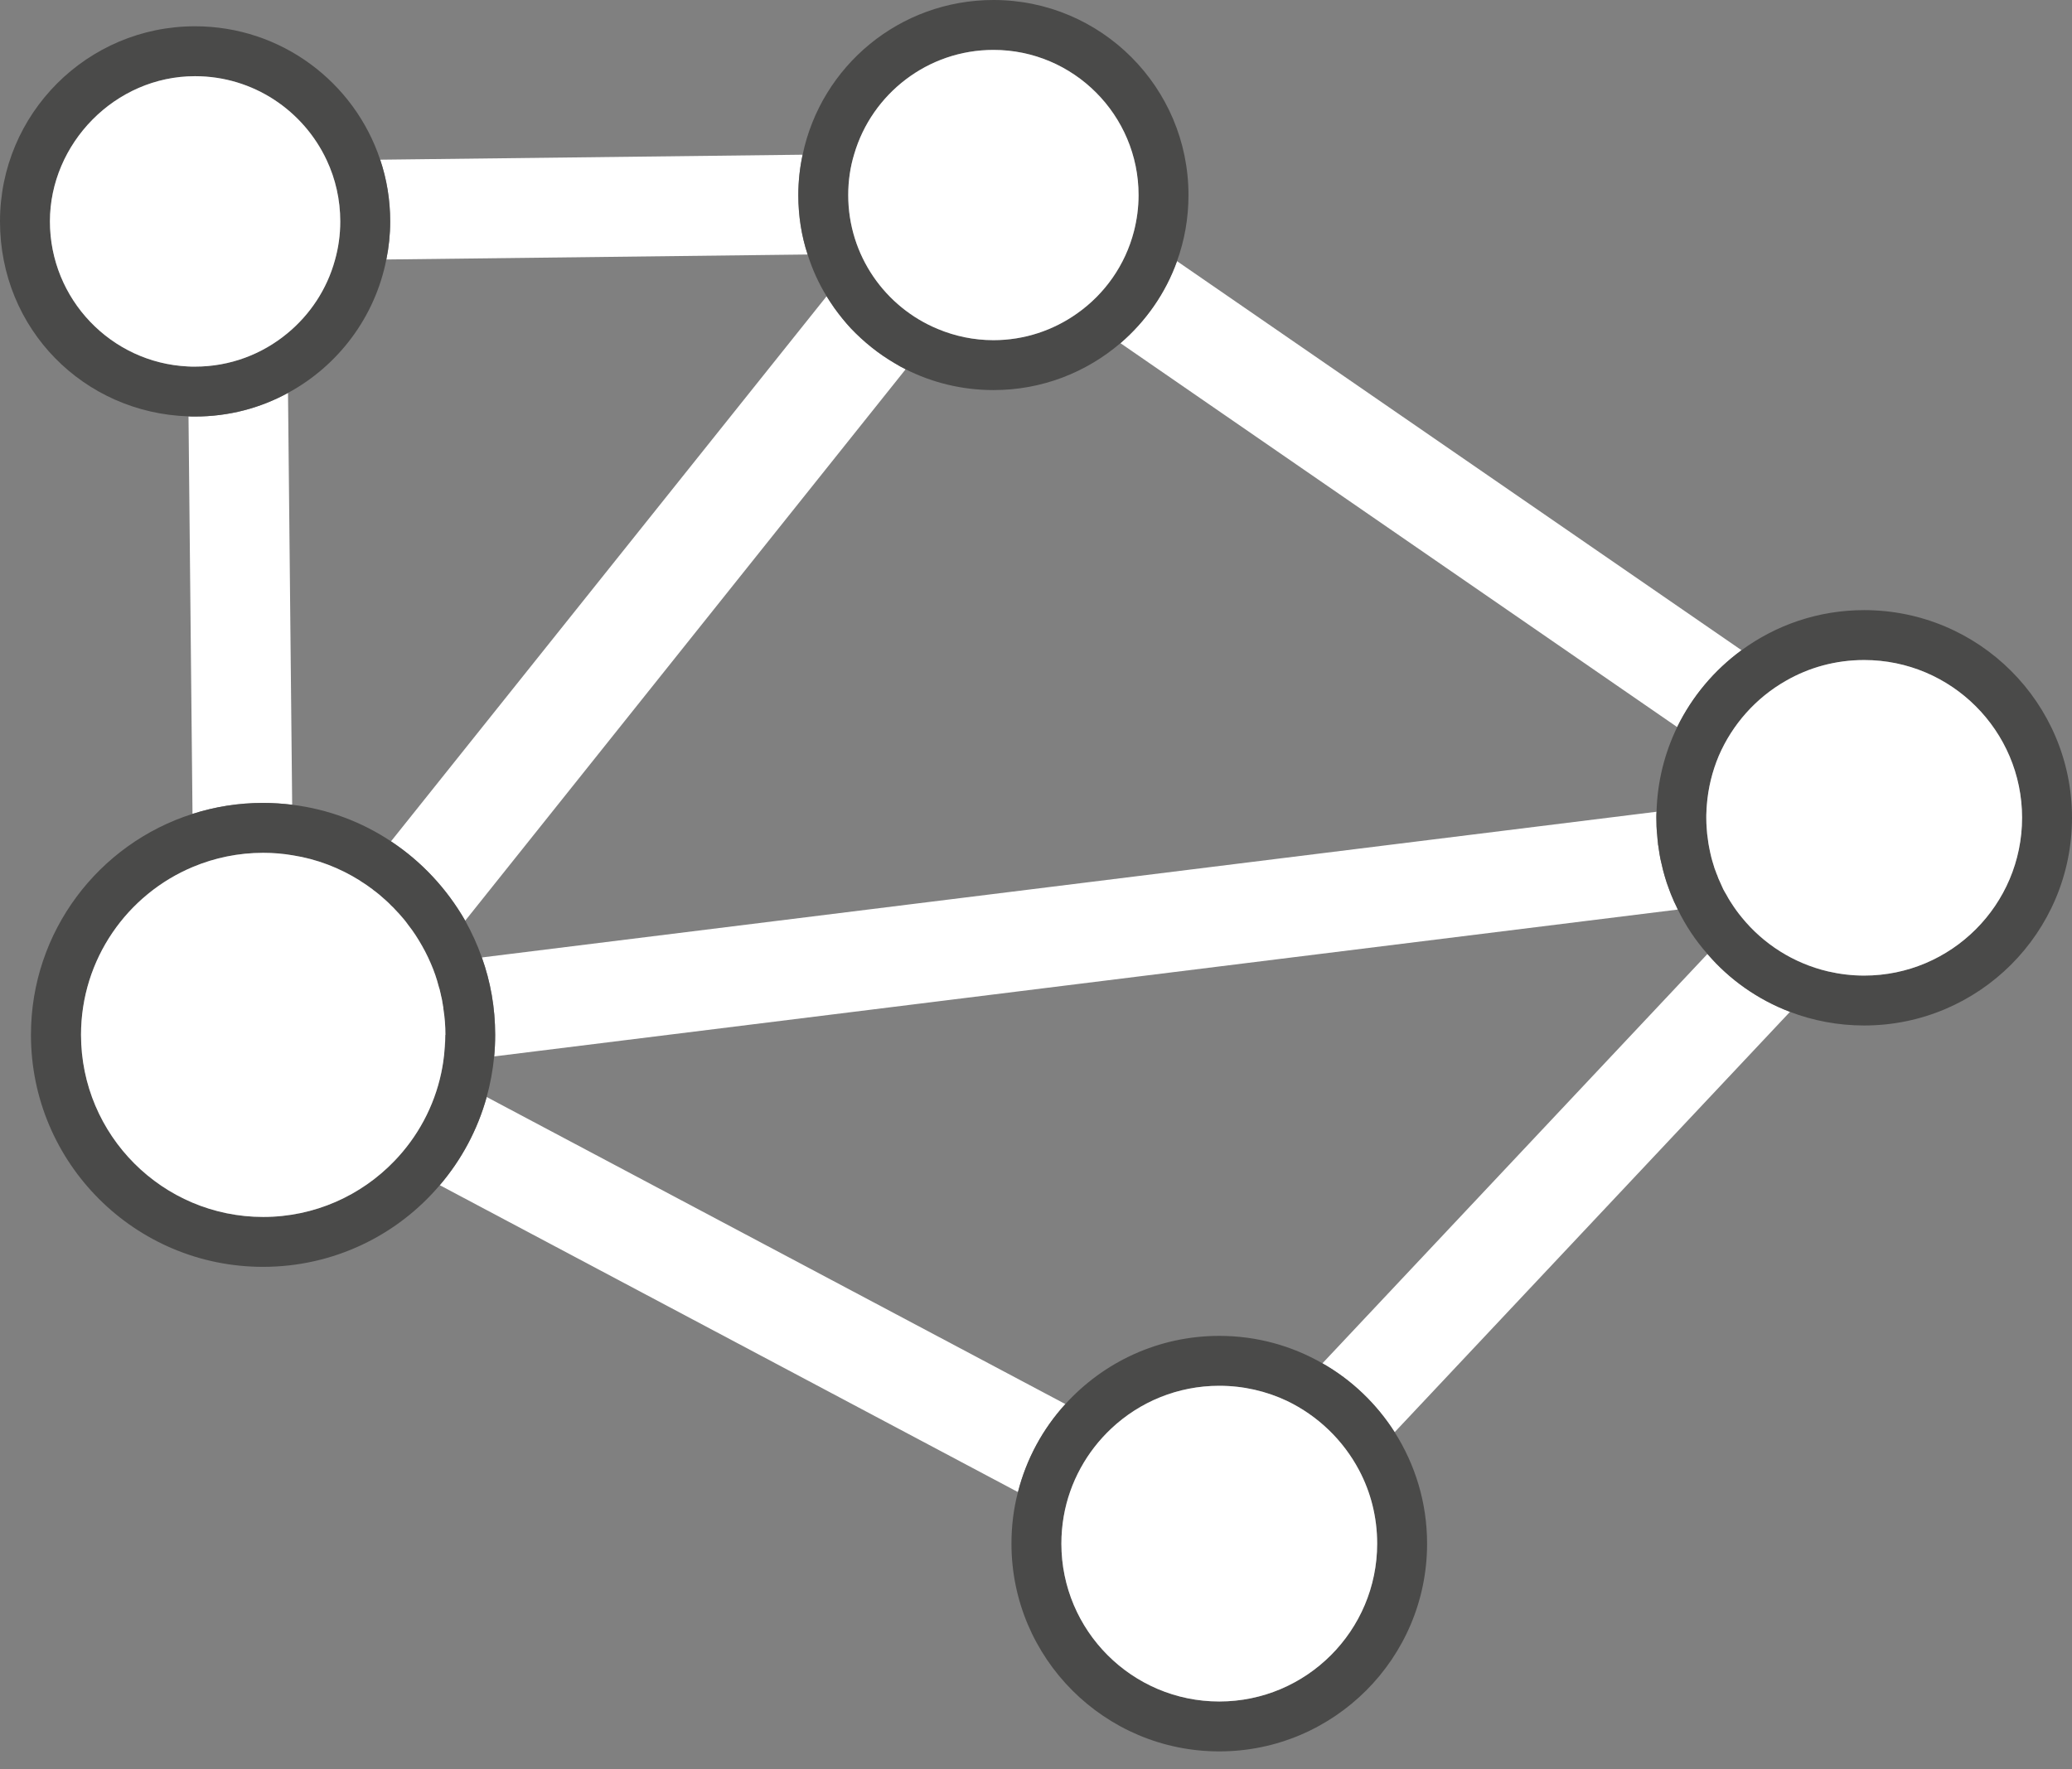
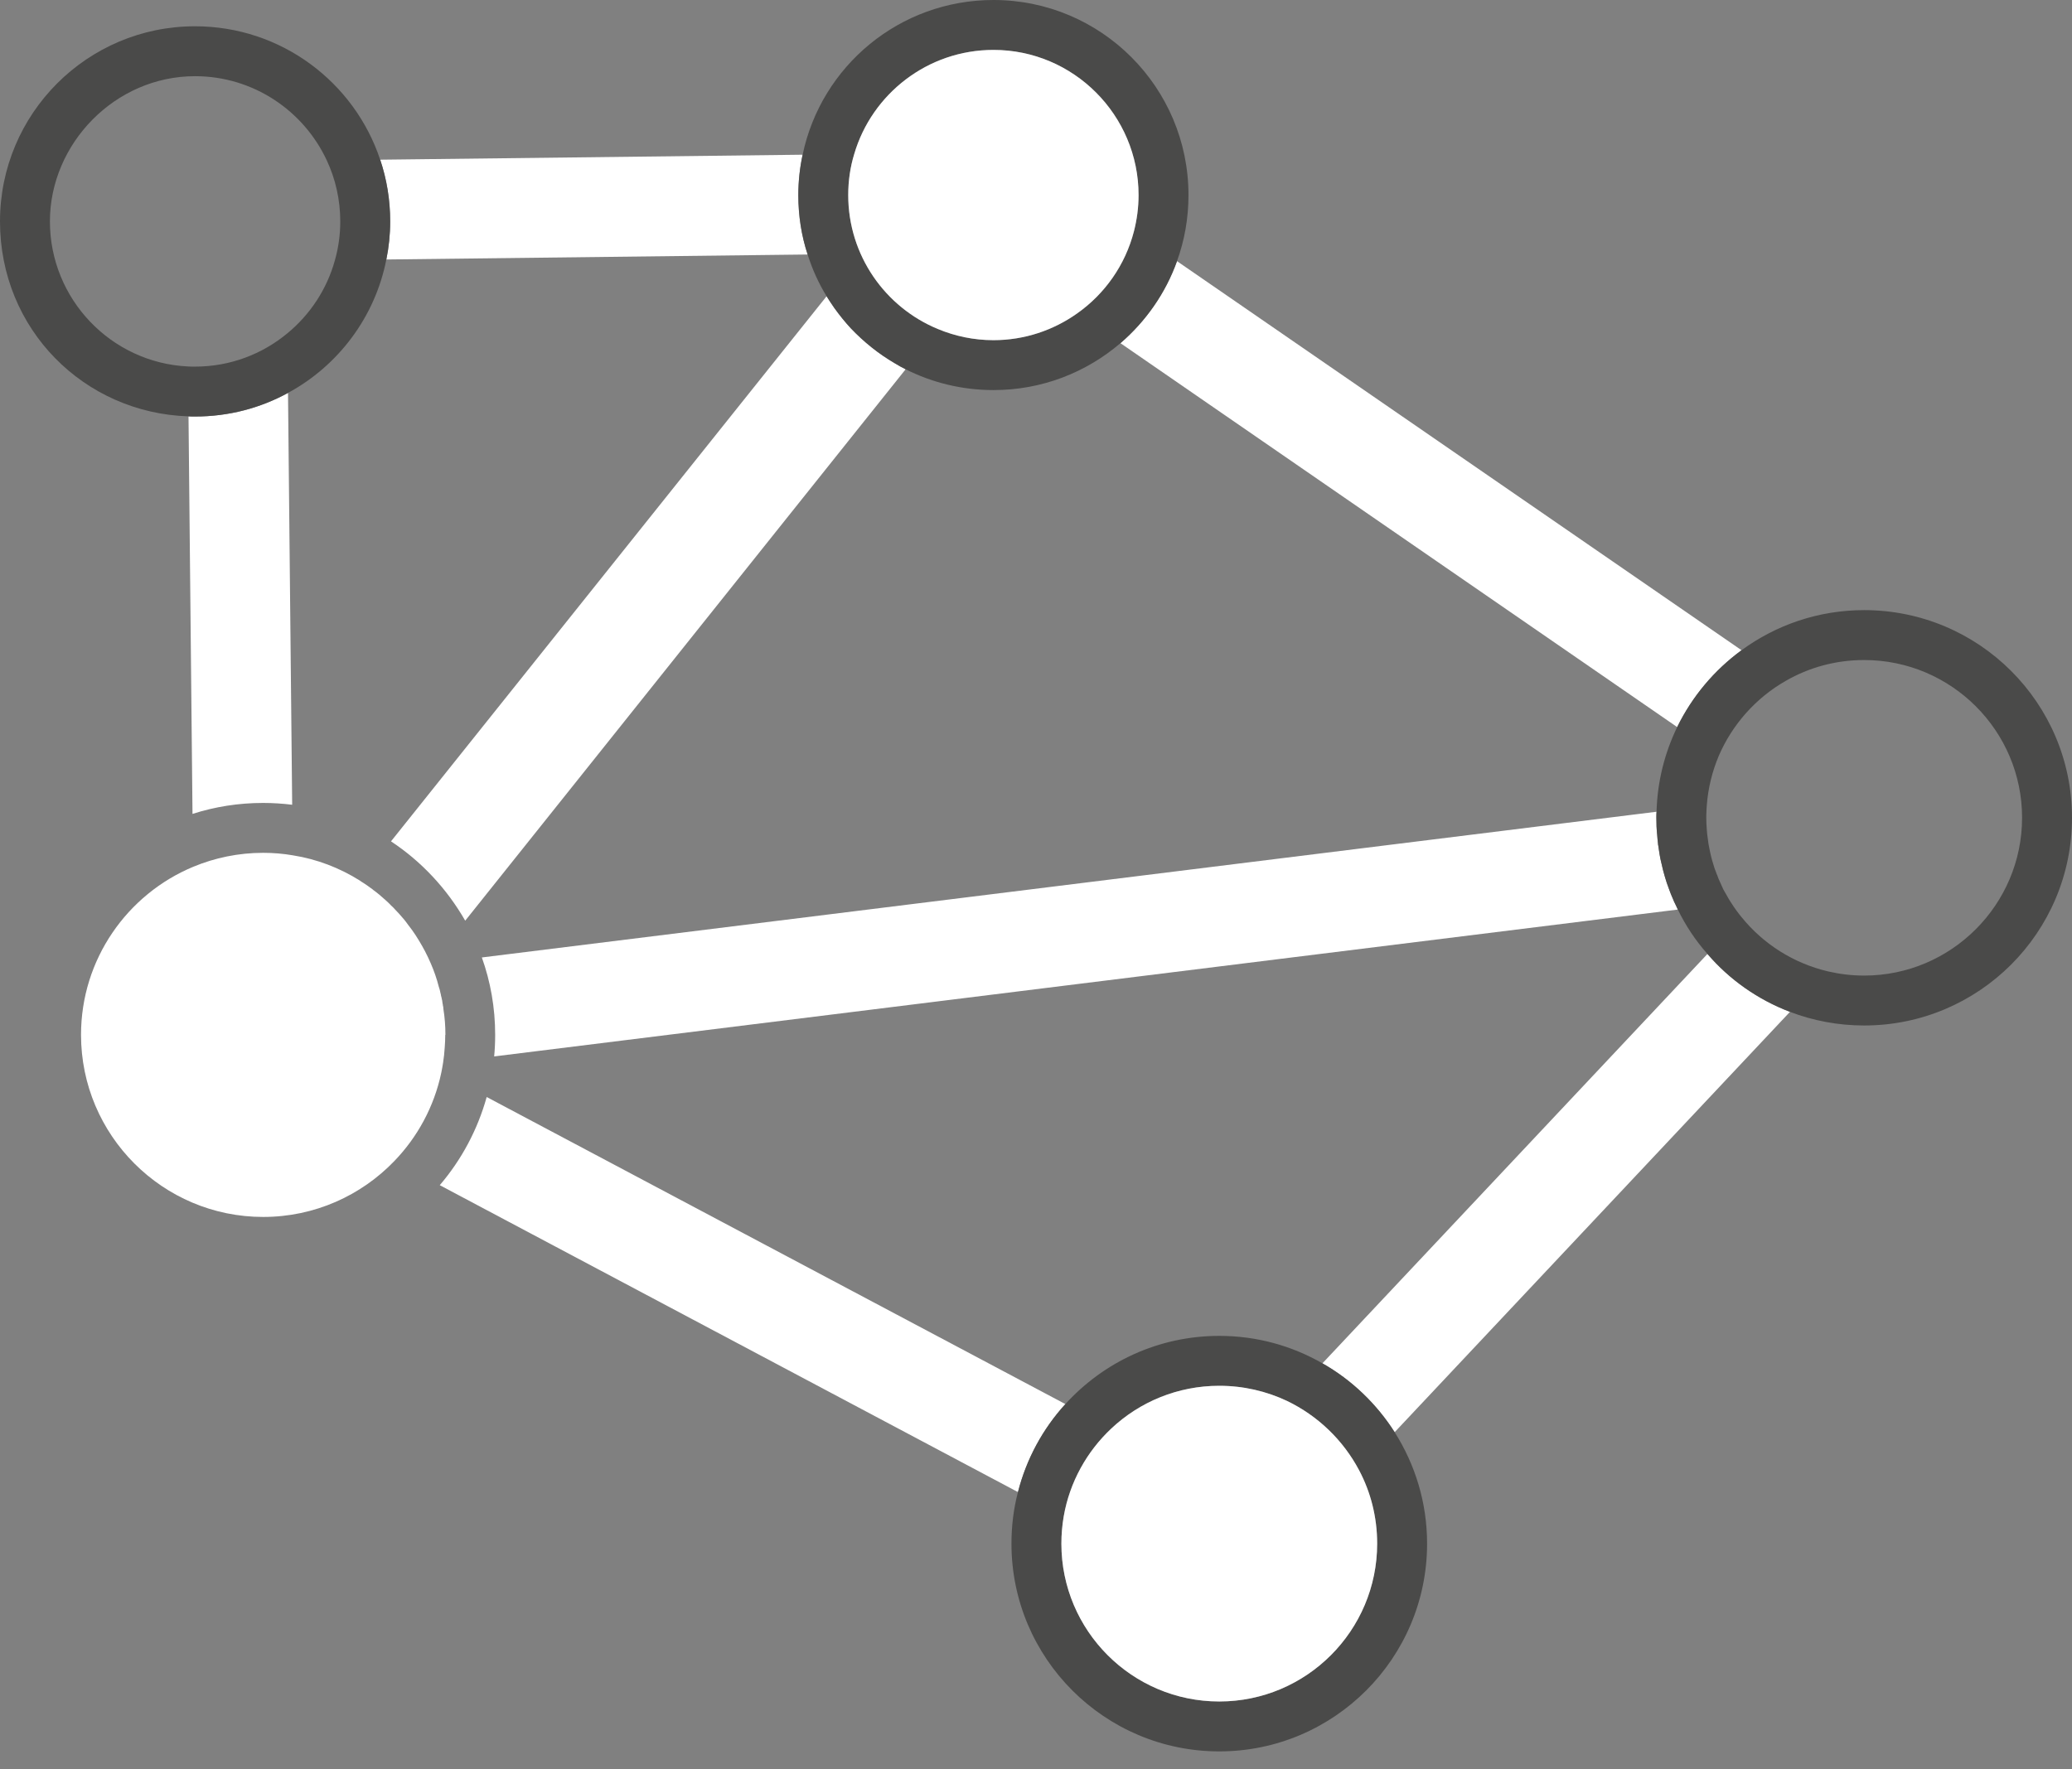
<svg xmlns="http://www.w3.org/2000/svg" width="96" height="82" viewBox="0 0 96 82" fill="none">
  <rect x="0" y="0" width="96" height="82" fill="#808080" stroke="none" />
-   <path d="M77.738 42.153C77.699 42.068 77.66 41.991 77.622 41.906C77.583 41.829 77.545 41.752 77.514 41.667C77.445 41.513 77.383 41.359 77.329 41.205C77.252 41.012 77.19 40.812 77.129 40.603C77.075 40.411 77.021 40.218 76.982 40.025C76.944 39.879 76.913 39.725 76.89 39.578C76.867 39.447 76.851 39.308 76.828 39.17C76.82 39.147 76.82 39.131 76.82 39.108C76.805 38.977 76.789 38.838 76.782 38.699C76.751 38.437 76.743 38.167 76.743 37.898C76.743 37.805 76.743 37.713 76.751 37.62L22.325 44.373C22.726 45.491 22.942 46.701 22.942 47.958C22.942 48.297 22.927 48.629 22.896 48.96L77.738 42.153ZM20.483 46.377C20.483 46.377 20.475 46.339 20.468 46.324C20.475 46.339 20.475 46.362 20.475 46.377C20.483 46.424 20.491 46.462 20.498 46.509C20.498 46.462 20.491 46.424 20.483 46.377ZM41.459 16.837C40.704 16.397 40.017 15.842 39.416 15.21C39.139 14.917 38.884 14.601 38.653 14.27C38.653 14.262 38.638 14.254 38.638 14.246C38.514 14.077 38.399 13.907 38.298 13.73L18.116 38.992C19.527 39.925 20.706 41.189 21.554 42.669L41.96 17.114C41.791 17.029 41.621 16.937 41.459 16.837ZM41.459 16.837C40.704 16.397 40.017 15.842 39.416 15.21C39.139 14.917 38.884 14.601 38.653 14.27C38.653 14.262 38.638 14.254 38.638 14.246C38.514 14.077 38.399 13.907 38.298 13.73L18.116 38.992C19.527 39.925 20.706 41.189 21.554 42.669L41.96 17.114C41.791 17.029 41.621 16.937 41.459 16.837ZM77.738 42.153C77.699 42.068 77.66 41.991 77.622 41.906C77.583 41.829 77.545 41.752 77.514 41.667C77.445 41.513 77.383 41.359 77.329 41.205C77.252 41.012 77.19 40.812 77.129 40.603C77.075 40.411 77.021 40.218 76.982 40.025C76.944 39.879 76.913 39.725 76.89 39.578C76.867 39.447 76.851 39.308 76.828 39.17C76.82 39.147 76.82 39.131 76.82 39.108C76.805 38.977 76.789 38.838 76.782 38.699C76.751 38.437 76.743 38.167 76.743 37.898C76.743 37.805 76.743 37.713 76.751 37.62L22.325 44.373C22.726 45.491 22.942 46.701 22.942 47.958C22.942 48.297 22.927 48.629 22.896 48.96L77.738 42.153ZM41.459 16.837C40.704 16.397 40.017 15.842 39.416 15.21C39.139 14.917 38.884 14.601 38.653 14.27C38.653 14.262 38.638 14.254 38.638 14.246C38.514 14.077 38.399 13.907 38.298 13.73L18.116 38.992C19.527 39.925 20.706 41.189 21.554 42.669L41.96 17.114C41.791 17.029 41.621 16.937 41.459 16.837ZM77.738 42.153C77.699 42.068 77.66 41.991 77.622 41.906C77.583 41.829 77.545 41.752 77.514 41.667C77.445 41.513 77.383 41.359 77.329 41.205C77.252 41.012 77.19 40.812 77.129 40.603C77.075 40.411 77.021 40.218 76.982 40.025C76.944 39.879 76.913 39.725 76.89 39.578C76.867 39.447 76.851 39.308 76.828 39.17C76.82 39.147 76.82 39.131 76.82 39.108C76.805 38.977 76.789 38.838 76.782 38.699C76.751 38.437 76.743 38.167 76.743 37.898C76.743 37.805 76.743 37.713 76.751 37.62L22.325 44.373C22.726 45.491 22.942 46.701 22.942 47.958C22.942 48.297 22.927 48.629 22.896 48.96L77.738 42.153ZM41.459 16.837C40.704 16.397 40.017 15.842 39.416 15.21C39.139 14.917 38.884 14.601 38.653 14.27C38.653 14.262 38.638 14.254 38.638 14.246C38.514 14.077 38.399 13.907 38.298 13.73L18.116 38.992C19.527 39.925 20.706 41.189 21.554 42.669L41.96 17.114C41.791 17.029 41.621 16.937 41.459 16.837ZM77.738 42.153C77.699 42.068 77.66 41.991 77.622 41.906C77.583 41.829 77.545 41.752 77.514 41.667C77.445 41.513 77.383 41.359 77.329 41.205C77.252 41.012 77.19 40.812 77.129 40.603C77.075 40.411 77.021 40.218 76.982 40.025C76.944 39.879 76.913 39.725 76.89 39.578C76.867 39.447 76.851 39.308 76.828 39.17C76.82 39.147 76.82 39.131 76.82 39.108C76.805 38.977 76.789 38.838 76.782 38.699C76.751 38.437 76.743 38.167 76.743 37.898C76.743 37.805 76.743 37.713 76.751 37.62L22.325 44.373C22.726 45.491 22.942 46.701 22.942 47.958C22.942 48.297 22.927 48.629 22.896 48.96L77.738 42.153ZM54.533 12.103C54.002 13.591 53.084 14.894 51.913 15.904L77.707 33.696C78.401 32.278 79.426 31.06 80.69 30.135L54.533 12.103ZM77.738 42.153C77.699 42.068 77.66 41.991 77.622 41.906C77.583 41.829 77.545 41.752 77.514 41.667C77.445 41.513 77.383 41.359 77.329 41.205C77.252 41.012 77.19 40.812 77.129 40.603C77.075 40.411 77.021 40.218 76.982 40.025C76.944 39.879 76.913 39.725 76.89 39.578C76.867 39.447 76.851 39.308 76.828 39.17C76.82 39.147 76.82 39.131 76.82 39.108C76.805 38.977 76.789 38.838 76.782 38.699C76.751 38.437 76.743 38.167 76.743 37.898C76.743 37.805 76.743 37.713 76.751 37.62L22.325 44.373C22.726 45.491 22.942 46.701 22.942 47.958C22.942 48.297 22.927 48.629 22.896 48.96L77.738 42.153ZM41.459 16.837C40.704 16.397 40.017 15.842 39.416 15.21C39.139 14.917 38.884 14.601 38.653 14.27C38.653 14.262 38.638 14.254 38.638 14.246C38.514 14.077 38.399 13.907 38.298 13.73L18.116 38.992C19.527 39.925 20.706 41.189 21.554 42.669L41.96 17.114C41.791 17.029 41.621 16.937 41.459 16.837ZM77.738 42.153C77.699 42.068 77.66 41.991 77.622 41.906C77.583 41.829 77.545 41.752 77.514 41.667C77.445 41.513 77.383 41.359 77.329 41.205C77.252 41.012 77.19 40.812 77.129 40.603C77.075 40.411 77.021 40.218 76.982 40.025C76.944 39.879 76.913 39.725 76.89 39.578C76.867 39.447 76.851 39.308 76.828 39.17C76.82 39.147 76.82 39.131 76.82 39.108C76.805 38.977 76.789 38.838 76.782 38.699C76.751 38.437 76.743 38.167 76.743 37.898C76.743 37.805 76.743 37.713 76.751 37.62L22.325 44.373C22.726 45.491 22.942 46.701 22.942 47.958C22.942 48.297 22.927 48.629 22.896 48.96L77.738 42.153ZM41.459 16.837C40.704 16.397 40.017 15.842 39.416 15.21C39.139 14.917 38.884 14.601 38.653 14.27C38.653 14.262 38.638 14.254 38.638 14.246C38.514 14.077 38.399 13.907 38.298 13.73L18.116 38.992C19.527 39.925 20.706 41.189 21.554 42.669L41.96 17.114C41.791 17.029 41.621 16.937 41.459 16.837ZM77.738 42.153C77.699 42.068 77.66 41.991 77.622 41.906C77.583 41.829 77.545 41.752 77.514 41.667C77.445 41.513 77.383 41.359 77.329 41.205C77.252 41.012 77.19 40.812 77.129 40.603C77.075 40.411 77.021 40.218 76.982 40.025C76.944 39.879 76.913 39.725 76.89 39.578C76.867 39.447 76.851 39.308 76.828 39.17C76.82 39.147 76.82 39.131 76.82 39.108C76.805 38.977 76.789 38.838 76.782 38.699C76.751 38.437 76.743 38.167 76.743 37.898C76.743 37.805 76.743 37.713 76.751 37.62L22.325 44.373C22.726 45.491 22.942 46.701 22.942 47.958C22.942 48.297 22.927 48.629 22.896 48.96L77.738 42.153ZM41.459 16.837C40.704 16.397 40.017 15.842 39.416 15.21C39.139 14.917 38.884 14.601 38.653 14.27C38.653 14.262 38.638 14.254 38.638 14.246C38.514 14.077 38.399 13.907 38.298 13.73L18.116 38.992C19.527 39.925 20.706 41.189 21.554 42.669L41.96 17.114C41.791 17.029 41.621 16.937 41.459 16.837ZM77.738 42.153C77.699 42.068 77.66 41.991 77.622 41.906C77.583 41.829 77.545 41.752 77.514 41.667C77.445 41.513 77.383 41.359 77.329 41.205C77.252 41.012 77.19 40.812 77.129 40.603C77.075 40.411 77.021 40.218 76.982 40.025C76.944 39.879 76.913 39.725 76.89 39.578C76.867 39.447 76.851 39.308 76.828 39.17C76.82 39.147 76.82 39.131 76.82 39.108C76.805 38.977 76.789 38.838 76.782 38.699C76.751 38.437 76.743 38.167 76.743 37.898C76.743 37.805 76.743 37.713 76.751 37.62L22.325 44.373C22.726 45.491 22.942 46.701 22.942 47.958C22.942 48.297 22.927 48.629 22.896 48.96L77.738 42.153ZM41.459 16.837C40.704 16.397 40.017 15.842 39.416 15.21C39.139 14.917 38.884 14.601 38.653 14.27C38.653 14.262 38.638 14.254 38.638 14.246C38.514 14.077 38.399 13.907 38.298 13.73L18.116 38.992C19.527 39.925 20.706 41.189 21.554 42.669L41.96 17.114C41.791 17.029 41.621 16.937 41.459 16.837ZM79.11 44.211L61.271 63.183C62.628 63.954 63.777 65.056 64.617 66.375L82.933 46.894C81.438 46.324 80.127 45.398 79.11 44.211ZM13.344 18.209C12.065 18.91 10.6 19.303 9.035 19.303C8.935 19.303 8.835 19.303 8.734 19.296L8.919 37.72C9.952 37.389 11.047 37.212 12.188 37.212C12.643 37.212 13.098 37.242 13.537 37.296L13.344 18.209ZM37.42 11.795C37.134 10.931 36.988 9.999 36.988 9.043C36.988 8.403 37.057 7.771 37.188 7.17L17.615 7.401C17.916 8.295 18.078 9.259 18.078 10.261C18.078 10.87 18.016 11.456 17.9 12.026L37.42 11.795ZM41.459 16.837C40.704 16.397 40.017 15.842 39.416 15.21C39.146 14.917 38.892 14.601 38.653 14.27C38.653 14.262 38.638 14.254 38.638 14.246C38.522 14.077 38.406 13.907 38.298 13.73L18.116 38.992C19.527 39.925 20.706 41.189 21.554 42.669L41.96 17.114C41.791 17.029 41.621 16.937 41.459 16.837ZM22.549 50.841C22.125 52.367 21.377 53.755 20.375 54.927L47.164 69.15C47.557 67.608 48.32 66.213 49.361 65.072L22.549 50.841ZM77.738 42.153C77.699 42.068 77.66 41.991 77.622 41.906C77.583 41.829 77.545 41.752 77.514 41.667C77.445 41.513 77.383 41.359 77.329 41.205C77.252 41.012 77.19 40.812 77.129 40.603C77.075 40.411 77.021 40.218 76.982 40.025C76.944 39.879 76.913 39.725 76.89 39.578C76.867 39.447 76.851 39.308 76.828 39.17C76.82 39.147 76.82 39.131 76.82 39.108C76.805 38.977 76.789 38.838 76.782 38.699C76.751 38.437 76.743 38.167 76.743 37.898C76.743 37.805 76.743 37.713 76.751 37.62L22.325 44.373C22.726 45.491 22.942 46.701 22.942 47.958C22.942 48.297 22.927 48.629 22.896 48.96L77.738 42.153ZM20.483 46.377C20.483 46.377 20.475 46.339 20.468 46.324C20.475 46.339 20.475 46.362 20.475 46.377C20.483 46.424 20.491 46.462 20.498 46.509C20.498 46.462 20.491 46.424 20.483 46.377ZM41.459 16.837C40.704 16.397 40.017 15.842 39.416 15.21C39.146 14.917 38.892 14.601 38.653 14.27C38.653 14.262 38.638 14.254 38.638 14.246C38.522 14.077 38.406 13.907 38.298 13.73L18.116 38.992C19.527 39.925 20.706 41.189 21.554 42.669L41.96 17.114C41.791 17.029 41.621 16.937 41.459 16.837ZM77.738 42.153C77.699 42.068 77.66 41.991 77.622 41.906C77.583 41.829 77.545 41.752 77.514 41.667C77.445 41.513 77.383 41.359 77.329 41.205C77.252 41.012 77.19 40.812 77.129 40.603C77.075 40.411 77.021 40.218 76.982 40.025C76.944 39.879 76.913 39.725 76.89 39.578C76.867 39.447 76.851 39.308 76.828 39.17C76.82 39.147 76.82 39.131 76.82 39.108C76.805 38.977 76.789 38.838 76.782 38.699C76.751 38.437 76.743 38.167 76.743 37.898C76.743 37.805 76.743 37.713 76.751 37.62L22.325 44.373C22.726 45.491 22.942 46.701 22.942 47.958C22.942 48.297 22.927 48.629 22.896 48.96L77.738 42.153ZM20.483 46.377C20.483 46.377 20.475 46.339 20.468 46.324C20.475 46.339 20.475 46.362 20.475 46.377C20.483 46.424 20.491 46.462 20.498 46.509C20.498 46.462 20.491 46.424 20.483 46.377Z" fill="white" />
+   <path d="M77.738 42.153C77.699 42.068 77.66 41.991 77.622 41.906C77.583 41.829 77.545 41.752 77.514 41.667C77.445 41.513 77.383 41.359 77.329 41.205C77.252 41.012 77.19 40.812 77.129 40.603C77.075 40.411 77.021 40.218 76.982 40.025C76.944 39.879 76.913 39.725 76.89 39.578C76.867 39.447 76.851 39.308 76.828 39.17C76.82 39.147 76.82 39.131 76.82 39.108C76.805 38.977 76.789 38.838 76.782 38.699C76.751 38.437 76.743 38.167 76.743 37.898C76.743 37.805 76.743 37.713 76.751 37.62L22.325 44.373C22.726 45.491 22.942 46.701 22.942 47.958C22.942 48.297 22.927 48.629 22.896 48.96L77.738 42.153ZM20.483 46.377C20.483 46.377 20.475 46.339 20.468 46.324C20.475 46.339 20.475 46.362 20.475 46.377C20.483 46.424 20.491 46.462 20.498 46.509C20.498 46.462 20.491 46.424 20.483 46.377ZM41.459 16.837C40.704 16.397 40.017 15.842 39.416 15.21C39.139 14.917 38.884 14.601 38.653 14.27C38.653 14.262 38.638 14.254 38.638 14.246C38.514 14.077 38.399 13.907 38.298 13.73L18.116 38.992C19.527 39.925 20.706 41.189 21.554 42.669L41.96 17.114C41.791 17.029 41.621 16.937 41.459 16.837ZM41.459 16.837C40.704 16.397 40.017 15.842 39.416 15.21C39.139 14.917 38.884 14.601 38.653 14.27C38.653 14.262 38.638 14.254 38.638 14.246C38.514 14.077 38.399 13.907 38.298 13.73L18.116 38.992C19.527 39.925 20.706 41.189 21.554 42.669L41.96 17.114C41.791 17.029 41.621 16.937 41.459 16.837ZM77.738 42.153C77.699 42.068 77.66 41.991 77.622 41.906C77.583 41.829 77.545 41.752 77.514 41.667C77.445 41.513 77.383 41.359 77.329 41.205C77.252 41.012 77.19 40.812 77.129 40.603C77.075 40.411 77.021 40.218 76.982 40.025C76.944 39.879 76.913 39.725 76.89 39.578C76.867 39.447 76.851 39.308 76.828 39.17C76.82 39.147 76.82 39.131 76.82 39.108C76.805 38.977 76.789 38.838 76.782 38.699C76.751 38.437 76.743 38.167 76.743 37.898C76.743 37.805 76.743 37.713 76.751 37.62L22.325 44.373C22.726 45.491 22.942 46.701 22.942 47.958C22.942 48.297 22.927 48.629 22.896 48.96L77.738 42.153ZM41.459 16.837C40.704 16.397 40.017 15.842 39.416 15.21C39.139 14.917 38.884 14.601 38.653 14.27C38.653 14.262 38.638 14.254 38.638 14.246C38.514 14.077 38.399 13.907 38.298 13.73L18.116 38.992C19.527 39.925 20.706 41.189 21.554 42.669L41.96 17.114C41.791 17.029 41.621 16.937 41.459 16.837ZM77.738 42.153C77.699 42.068 77.66 41.991 77.622 41.906C77.583 41.829 77.545 41.752 77.514 41.667C77.445 41.513 77.383 41.359 77.329 41.205C77.252 41.012 77.19 40.812 77.129 40.603C77.075 40.411 77.021 40.218 76.982 40.025C76.944 39.879 76.913 39.725 76.89 39.578C76.867 39.447 76.851 39.308 76.828 39.17C76.82 39.147 76.82 39.131 76.82 39.108C76.805 38.977 76.789 38.838 76.782 38.699C76.751 38.437 76.743 38.167 76.743 37.898C76.743 37.805 76.743 37.713 76.751 37.62L22.325 44.373C22.726 45.491 22.942 46.701 22.942 47.958C22.942 48.297 22.927 48.629 22.896 48.96L77.738 42.153ZM41.459 16.837C40.704 16.397 40.017 15.842 39.416 15.21C39.139 14.917 38.884 14.601 38.653 14.27C38.653 14.262 38.638 14.254 38.638 14.246C38.514 14.077 38.399 13.907 38.298 13.73L18.116 38.992C19.527 39.925 20.706 41.189 21.554 42.669L41.96 17.114C41.791 17.029 41.621 16.937 41.459 16.837ZM77.738 42.153C77.699 42.068 77.66 41.991 77.622 41.906C77.583 41.829 77.545 41.752 77.514 41.667C77.445 41.513 77.383 41.359 77.329 41.205C77.252 41.012 77.19 40.812 77.129 40.603C77.075 40.411 77.021 40.218 76.982 40.025C76.944 39.879 76.913 39.725 76.89 39.578C76.867 39.447 76.851 39.308 76.828 39.17C76.82 39.147 76.82 39.131 76.82 39.108C76.805 38.977 76.789 38.838 76.782 38.699C76.751 38.437 76.743 38.167 76.743 37.898C76.743 37.805 76.743 37.713 76.751 37.62L22.325 44.373C22.726 45.491 22.942 46.701 22.942 47.958C22.942 48.297 22.927 48.629 22.896 48.96L77.738 42.153ZM54.533 12.103C54.002 13.591 53.084 14.894 51.913 15.904L77.707 33.696C78.401 32.278 79.426 31.06 80.69 30.135L54.533 12.103ZM77.738 42.153C77.699 42.068 77.66 41.991 77.622 41.906C77.583 41.829 77.545 41.752 77.514 41.667C77.445 41.513 77.383 41.359 77.329 41.205C77.252 41.012 77.19 40.812 77.129 40.603C77.075 40.411 77.021 40.218 76.982 40.025C76.944 39.879 76.913 39.725 76.89 39.578C76.867 39.447 76.851 39.308 76.828 39.17C76.82 39.147 76.82 39.131 76.82 39.108C76.805 38.977 76.789 38.838 76.782 38.699C76.751 38.437 76.743 38.167 76.743 37.898C76.743 37.805 76.743 37.713 76.751 37.62L22.325 44.373C22.726 45.491 22.942 46.701 22.942 47.958C22.942 48.297 22.927 48.629 22.896 48.96L77.738 42.153ZM41.459 16.837C40.704 16.397 40.017 15.842 39.416 15.21C39.139 14.917 38.884 14.601 38.653 14.27C38.653 14.262 38.638 14.254 38.638 14.246C38.514 14.077 38.399 13.907 38.298 13.73L18.116 38.992C19.527 39.925 20.706 41.189 21.554 42.669L41.96 17.114C41.791 17.029 41.621 16.937 41.459 16.837ZM77.738 42.153C77.699 42.068 77.66 41.991 77.622 41.906C77.583 41.829 77.545 41.752 77.514 41.667C77.445 41.513 77.383 41.359 77.329 41.205C77.252 41.012 77.19 40.812 77.129 40.603C77.075 40.411 77.021 40.218 76.982 40.025C76.944 39.879 76.913 39.725 76.89 39.578C76.867 39.447 76.851 39.308 76.828 39.17C76.82 39.147 76.82 39.131 76.82 39.108C76.805 38.977 76.789 38.838 76.782 38.699C76.751 38.437 76.743 38.167 76.743 37.898C76.743 37.805 76.743 37.713 76.751 37.62L22.325 44.373C22.726 45.491 22.942 46.701 22.942 47.958C22.942 48.297 22.927 48.629 22.896 48.96L77.738 42.153ZM41.459 16.837C40.704 16.397 40.017 15.842 39.416 15.21C39.139 14.917 38.884 14.601 38.653 14.27C38.653 14.262 38.638 14.254 38.638 14.246C38.514 14.077 38.399 13.907 38.298 13.73L18.116 38.992C19.527 39.925 20.706 41.189 21.554 42.669L41.96 17.114C41.791 17.029 41.621 16.937 41.459 16.837ZM77.738 42.153C77.699 42.068 77.66 41.991 77.622 41.906C77.583 41.829 77.545 41.752 77.514 41.667C77.445 41.513 77.383 41.359 77.329 41.205C77.252 41.012 77.19 40.812 77.129 40.603C77.075 40.411 77.021 40.218 76.982 40.025C76.944 39.879 76.913 39.725 76.89 39.578C76.867 39.447 76.851 39.308 76.828 39.17C76.82 39.147 76.82 39.131 76.82 39.108C76.805 38.977 76.789 38.838 76.782 38.699C76.751 38.437 76.743 38.167 76.743 37.898C76.743 37.805 76.743 37.713 76.751 37.62L22.325 44.373C22.726 45.491 22.942 46.701 22.942 47.958C22.942 48.297 22.927 48.629 22.896 48.96L77.738 42.153ZM41.459 16.837C40.704 16.397 40.017 15.842 39.416 15.21C39.139 14.917 38.884 14.601 38.653 14.27C38.653 14.262 38.638 14.254 38.638 14.246C38.514 14.077 38.399 13.907 38.298 13.73L18.116 38.992C19.527 39.925 20.706 41.189 21.554 42.669L41.96 17.114C41.791 17.029 41.621 16.937 41.459 16.837ZM77.738 42.153C77.699 42.068 77.66 41.991 77.622 41.906C77.583 41.829 77.545 41.752 77.514 41.667C77.445 41.513 77.383 41.359 77.329 41.205C77.252 41.012 77.19 40.812 77.129 40.603C77.075 40.411 77.021 40.218 76.982 40.025C76.944 39.879 76.913 39.725 76.89 39.578C76.867 39.447 76.851 39.308 76.828 39.17C76.82 39.147 76.82 39.131 76.82 39.108C76.805 38.977 76.789 38.838 76.782 38.699C76.751 38.437 76.743 38.167 76.743 37.898C76.743 37.805 76.743 37.713 76.751 37.62L22.325 44.373C22.726 45.491 22.942 46.701 22.942 47.958C22.942 48.297 22.927 48.629 22.896 48.96L77.738 42.153ZM41.459 16.837C40.704 16.397 40.017 15.842 39.416 15.21C39.139 14.917 38.884 14.601 38.653 14.27C38.653 14.262 38.638 14.254 38.638 14.246C38.514 14.077 38.399 13.907 38.298 13.73L18.116 38.992C19.527 39.925 20.706 41.189 21.554 42.669L41.96 17.114C41.791 17.029 41.621 16.937 41.459 16.837ZM79.11 44.211L61.271 63.183C62.628 63.954 63.777 65.056 64.617 66.375L82.933 46.894C81.438 46.324 80.127 45.398 79.11 44.211ZM13.344 18.209C12.065 18.91 10.6 19.303 9.035 19.303C8.935 19.303 8.835 19.303 8.734 19.296L8.919 37.72C9.952 37.389 11.047 37.212 12.188 37.212C12.643 37.212 13.098 37.242 13.537 37.296L13.344 18.209ZM37.42 11.795C37.134 10.931 36.988 9.999 36.988 9.043C36.988 8.403 37.057 7.771 37.188 7.17L17.615 7.401C17.916 8.295 18.078 9.259 18.078 10.261C18.078 10.87 18.016 11.456 17.9 12.026L37.42 11.795ZM41.459 16.837C40.704 16.397 40.017 15.842 39.416 15.21C39.146 14.917 38.892 14.601 38.653 14.27C38.653 14.262 38.638 14.254 38.638 14.246C38.522 14.077 38.406 13.907 38.298 13.73C19.527 39.925 20.706 41.189 21.554 42.669L41.96 17.114C41.791 17.029 41.621 16.937 41.459 16.837ZM22.549 50.841C22.125 52.367 21.377 53.755 20.375 54.927L47.164 69.15C47.557 67.608 48.32 66.213 49.361 65.072L22.549 50.841ZM77.738 42.153C77.699 42.068 77.66 41.991 77.622 41.906C77.583 41.829 77.545 41.752 77.514 41.667C77.445 41.513 77.383 41.359 77.329 41.205C77.252 41.012 77.19 40.812 77.129 40.603C77.075 40.411 77.021 40.218 76.982 40.025C76.944 39.879 76.913 39.725 76.89 39.578C76.867 39.447 76.851 39.308 76.828 39.17C76.82 39.147 76.82 39.131 76.82 39.108C76.805 38.977 76.789 38.838 76.782 38.699C76.751 38.437 76.743 38.167 76.743 37.898C76.743 37.805 76.743 37.713 76.751 37.62L22.325 44.373C22.726 45.491 22.942 46.701 22.942 47.958C22.942 48.297 22.927 48.629 22.896 48.96L77.738 42.153ZM20.483 46.377C20.483 46.377 20.475 46.339 20.468 46.324C20.475 46.339 20.475 46.362 20.475 46.377C20.483 46.424 20.491 46.462 20.498 46.509C20.498 46.462 20.491 46.424 20.483 46.377ZM41.459 16.837C40.704 16.397 40.017 15.842 39.416 15.21C39.146 14.917 38.892 14.601 38.653 14.27C38.653 14.262 38.638 14.254 38.638 14.246C38.522 14.077 38.406 13.907 38.298 13.73L18.116 38.992C19.527 39.925 20.706 41.189 21.554 42.669L41.96 17.114C41.791 17.029 41.621 16.937 41.459 16.837ZM77.738 42.153C77.699 42.068 77.66 41.991 77.622 41.906C77.583 41.829 77.545 41.752 77.514 41.667C77.445 41.513 77.383 41.359 77.329 41.205C77.252 41.012 77.19 40.812 77.129 40.603C77.075 40.411 77.021 40.218 76.982 40.025C76.944 39.879 76.913 39.725 76.89 39.578C76.867 39.447 76.851 39.308 76.828 39.17C76.82 39.147 76.82 39.131 76.82 39.108C76.805 38.977 76.789 38.838 76.782 38.699C76.751 38.437 76.743 38.167 76.743 37.898C76.743 37.805 76.743 37.713 76.751 37.62L22.325 44.373C22.726 45.491 22.942 46.701 22.942 47.958C22.942 48.297 22.927 48.629 22.896 48.96L77.738 42.153ZM20.483 46.377C20.483 46.377 20.475 46.339 20.468 46.324C20.475 46.339 20.475 46.362 20.475 46.377C20.483 46.424 20.491 46.462 20.498 46.509C20.498 46.462 20.491 46.424 20.483 46.377Z" fill="white" />
  <path d="M86.371 28.276C84.244 28.276 82.278 28.97 80.69 30.134C79.426 31.059 78.4 32.278 77.707 33.696C77.128 34.891 76.789 36.217 76.751 37.62C76.743 37.712 76.743 37.805 76.743 37.897C76.743 38.167 76.751 38.437 76.781 38.699C76.789 38.838 76.805 38.977 76.82 39.108C76.82 39.131 76.82 39.146 76.828 39.169C76.851 39.308 76.866 39.447 76.889 39.578C76.912 39.724 76.943 39.879 76.982 40.025C77.02 40.218 77.074 40.41 77.128 40.603C77.19 40.811 77.252 41.012 77.329 41.205C77.383 41.359 77.444 41.513 77.514 41.667C77.545 41.752 77.583 41.829 77.622 41.906C77.66 41.991 77.699 42.068 77.737 42.153C78.1 42.901 78.562 43.594 79.11 44.211C80.127 45.398 81.438 46.323 82.933 46.894C83.997 47.302 85.161 47.526 86.371 47.526C91.683 47.526 96 43.217 96 37.897C96 32.578 91.683 28.276 86.371 28.276ZM86.371 45.213C85.793 45.213 85.238 45.144 84.699 45.02C83.095 44.643 81.7 43.748 80.698 42.515C80.52 42.299 80.358 42.076 80.212 41.844C80.204 41.829 80.197 41.813 80.181 41.798C80.12 41.698 80.05 41.59 79.996 41.482C79.942 41.397 79.896 41.305 79.842 41.212C79.788 41.097 79.734 40.973 79.68 40.85C79.634 40.757 79.595 40.665 79.564 40.565C79.541 40.518 79.518 40.464 79.503 40.41C79.457 40.303 79.418 40.187 79.387 40.071C79.349 39.956 79.318 39.84 79.287 39.724C79.256 39.586 79.218 39.439 79.194 39.3C79.163 39.154 79.14 39.007 79.125 38.861C79.102 38.722 79.087 38.583 79.079 38.437C79.063 38.26 79.056 38.082 79.056 37.897C79.056 37.805 79.056 37.712 79.063 37.62C79.063 37.527 79.071 37.435 79.079 37.342V37.327C79.14 36.517 79.333 35.746 79.634 35.03C80.266 33.565 81.361 32.339 82.74 31.553C83.812 30.936 85.046 30.589 86.371 30.589C90.403 30.589 93.687 33.865 93.687 37.897C93.687 41.929 90.403 45.213 86.371 45.213Z" fill="#4A4A49" />
-   <path d="M93.687 37.897C93.687 41.937 90.403 45.213 86.371 45.213C85.793 45.213 85.238 45.144 84.699 45.02C83.095 44.643 81.7 43.748 80.698 42.515C80.52 42.299 80.359 42.076 80.212 41.844C80.204 41.829 80.197 41.813 80.181 41.798C80.12 41.698 80.05 41.59 79.996 41.482C79.942 41.397 79.896 41.305 79.842 41.212C79.788 41.097 79.734 40.973 79.68 40.85C79.634 40.757 79.595 40.665 79.564 40.565C79.541 40.518 79.518 40.465 79.503 40.41C79.457 40.303 79.418 40.187 79.387 40.071C79.349 39.956 79.318 39.84 79.287 39.724C79.256 39.586 79.218 39.439 79.194 39.3C79.164 39.154 79.141 39.008 79.125 38.861C79.102 38.722 79.087 38.584 79.079 38.437C79.063 38.26 79.056 38.082 79.056 37.897C79.056 37.805 79.056 37.712 79.063 37.62C79.063 37.527 79.071 37.435 79.079 37.342V37.327C79.141 36.517 79.333 35.746 79.634 35.03C80.266 33.565 81.361 32.339 82.741 31.553C83.812 30.936 85.046 30.589 86.371 30.589C90.403 30.589 93.687 33.866 93.687 37.897Z" fill="white" />
  <path d="M46.031 0C41.675 0 38.044 3.068 37.188 7.169C37.057 7.771 36.988 8.403 36.988 9.043C36.988 9.999 37.134 10.931 37.419 11.795C37.635 12.481 37.928 13.128 38.298 13.73C38.406 13.907 38.522 14.077 38.638 14.246C38.638 14.254 38.645 14.262 38.653 14.269C38.892 14.601 39.146 14.917 39.416 15.21C40.017 15.842 40.703 16.397 41.459 16.836C41.621 16.937 41.791 17.029 41.96 17.114C43.186 17.731 44.566 18.078 46.031 18.078C48.282 18.078 50.324 17.26 51.912 15.904C53.084 14.894 54.002 13.591 54.533 12.103C54.88 11.147 55.065 10.114 55.065 9.043C55.065 4.047 51.018 0 46.031 0ZM52.537 10.723C52.136 12.28 51.188 13.622 49.908 14.524C48.813 15.302 47.472 15.765 46.031 15.765C45.121 15.765 44.25 15.58 43.456 15.248C41.02 14.246 39.3 11.841 39.3 9.043C39.3 8.38 39.393 7.74 39.578 7.139C40.395 4.356 42.978 2.313 46.031 2.313C49.739 2.313 52.753 5.335 52.753 9.043C52.753 9.621 52.676 10.184 52.537 10.723Z" fill="#4A4A49" />
  <path d="M52.752 9.043C52.752 9.621 52.675 10.184 52.537 10.723C52.136 12.28 51.188 13.622 49.908 14.524C48.813 15.302 47.472 15.765 46.03 15.765C45.121 15.765 44.249 15.58 43.455 15.248C41.019 14.246 39.3 11.841 39.3 9.043C39.3 8.38 39.393 7.74 39.578 7.139C40.395 4.356 42.977 2.313 46.03 2.313C49.738 2.313 52.752 5.335 52.752 9.043Z" fill="white" />
  <path d="M64.617 66.374C63.777 65.056 62.628 63.954 61.271 63.183C59.86 62.373 58.234 61.911 56.492 61.911C53.67 61.911 51.126 63.129 49.361 65.072C48.32 66.213 47.557 67.608 47.164 69.15C46.963 69.913 46.863 70.715 46.863 71.54C46.863 76.851 51.18 81.168 56.492 81.168C61.803 81.168 66.12 76.851 66.12 71.54C66.12 69.635 65.565 67.87 64.617 66.374ZM56.492 78.855C52.46 78.855 49.176 75.571 49.176 71.54C49.176 71.108 49.214 70.684 49.284 70.275C49.561 68.68 50.363 67.261 51.488 66.205C52.799 64.972 54.564 64.224 56.492 64.224C57.617 64.224 58.681 64.478 59.629 64.925C61.055 65.611 62.227 66.737 62.967 68.132C63.507 69.15 63.807 70.306 63.807 71.54C63.807 75.571 60.531 78.855 56.492 78.855Z" fill="#4A4A49" />
  <path d="M63.807 71.54C63.807 75.571 60.531 78.855 56.492 78.855C52.452 78.855 49.176 75.571 49.176 71.54C49.176 71.108 49.214 70.684 49.284 70.275C49.561 68.68 50.363 67.261 51.489 66.205C52.799 64.972 54.564 64.224 56.492 64.224C57.617 64.224 58.681 64.478 59.629 64.925C61.055 65.611 62.227 66.737 62.967 68.132C63.507 69.15 63.807 70.306 63.807 71.54Z" fill="white" />
-   <path d="M20.467 46.323C20.467 46.323 20.475 46.362 20.475 46.377H20.483C20.483 46.377 20.475 46.339 20.467 46.323ZM20.467 46.323C20.467 46.323 20.475 46.362 20.475 46.377H20.483C20.483 46.377 20.475 46.339 20.467 46.323ZM20.467 46.323C20.467 46.323 20.475 46.362 20.475 46.377H20.483C20.483 46.377 20.475 46.339 20.467 46.323Z" fill="#1D1D1B" />
-   <path d="M22.325 44.373C22.117 43.779 21.855 43.209 21.554 42.669C20.706 41.189 19.527 39.925 18.116 38.992C16.775 38.098 15.217 37.504 13.537 37.296C13.098 37.242 12.643 37.211 12.188 37.211C11.047 37.211 9.952 37.389 8.919 37.72C4.579 39.1 1.434 43.163 1.434 47.958C1.434 53.901 6.252 58.712 12.188 58.712C15.464 58.712 18.409 57.247 20.375 54.927C21.377 53.755 22.125 52.367 22.549 50.841C22.718 50.232 22.834 49.6 22.896 48.96C22.927 48.628 22.942 48.297 22.942 47.958C22.942 46.701 22.726 45.491 22.325 44.373ZM20.606 48.528C20.591 48.775 20.568 49.014 20.529 49.253C20.506 49.407 20.475 49.569 20.444 49.723C20.113 51.288 19.342 52.699 18.27 53.809C16.736 55.404 14.578 56.399 12.196 56.399C7.539 56.399 3.754 52.614 3.754 47.958C3.754 44.458 5.897 41.444 8.95 40.172C9.952 39.755 11.047 39.524 12.196 39.524C12.666 39.524 13.121 39.562 13.568 39.64C14.693 39.817 15.742 40.225 16.674 40.811C16.682 40.819 16.698 40.827 16.705 40.834C16.89 40.95 17.075 41.074 17.245 41.205C17.26 41.212 17.276 41.228 17.291 41.243C17.492 41.39 17.684 41.551 17.869 41.721C17.962 41.806 18.047 41.883 18.131 41.975C18.186 42.022 18.239 42.076 18.286 42.13C18.432 42.276 18.571 42.438 18.71 42.6C18.779 42.685 18.849 42.77 18.91 42.862C19.157 43.17 19.365 43.502 19.558 43.841C19.604 43.918 19.642 44.003 19.689 44.08C19.789 44.273 19.881 44.465 19.966 44.666C20.113 45.005 20.236 45.36 20.329 45.722C20.359 45.815 20.39 45.915 20.406 46.015C20.421 46.061 20.429 46.108 20.436 46.154C20.452 46.208 20.467 46.269 20.475 46.323C20.483 46.339 20.483 46.354 20.491 46.377C20.491 46.424 20.506 46.462 20.506 46.508C20.514 46.539 20.521 46.57 20.521 46.601C20.537 46.655 20.544 46.709 20.544 46.763C20.606 47.148 20.637 47.549 20.637 47.958C20.637 48.15 20.629 48.335 20.614 48.528H20.606Z" fill="#4A4A49" />
  <path d="M20.629 47.958C20.629 48.15 20.621 48.335 20.606 48.528C20.591 48.775 20.567 49.014 20.529 49.253C20.506 49.407 20.475 49.569 20.444 49.723C20.113 51.288 19.342 52.699 18.27 53.809C16.736 55.405 14.578 56.399 12.195 56.399C7.539 56.399 3.754 52.614 3.754 47.958C3.754 44.458 5.897 41.444 8.95 40.172C9.952 39.755 11.047 39.524 12.195 39.524C12.666 39.524 13.121 39.563 13.568 39.64C14.693 39.817 15.742 40.226 16.674 40.811C16.682 40.819 16.698 40.827 16.705 40.835C16.89 40.95 17.075 41.074 17.245 41.205C17.26 41.212 17.276 41.228 17.291 41.243C17.492 41.39 17.684 41.551 17.869 41.721C17.962 41.806 18.047 41.883 18.131 41.975C18.185 42.022 18.239 42.076 18.286 42.13C18.432 42.276 18.571 42.438 18.71 42.6C18.779 42.685 18.848 42.77 18.91 42.862C19.157 43.17 19.365 43.502 19.558 43.841C19.604 43.918 19.642 44.003 19.689 44.08C19.789 44.273 19.881 44.465 19.966 44.666C20.113 45.005 20.236 45.36 20.328 45.722C20.359 45.815 20.39 45.915 20.406 46.015C20.421 46.061 20.429 46.108 20.436 46.154C20.452 46.208 20.467 46.269 20.475 46.323C20.483 46.339 20.483 46.362 20.483 46.377C20.49 46.424 20.498 46.462 20.506 46.508C20.514 46.539 20.521 46.57 20.521 46.601C20.537 46.655 20.544 46.709 20.544 46.763C20.606 47.148 20.637 47.549 20.637 47.958H20.629Z" fill="white" />
  <path d="M17.615 7.401C16.42 3.808 13.028 1.218 9.035 1.218C4.047 1.218 0 5.265 0 10.261C0 15.256 3.885 19.141 8.734 19.296C8.835 19.303 8.935 19.303 9.035 19.303C10.6 19.303 12.065 18.91 13.344 18.209C15.665 16.952 17.376 14.701 17.9 12.026C18.016 11.456 18.078 10.87 18.078 10.261C18.078 9.258 17.916 8.295 17.615 7.401ZM15.518 12.057C15.148 13.406 14.362 14.585 13.313 15.449C12.149 16.413 10.662 16.991 9.035 16.991C8.927 16.991 8.811 16.991 8.703 16.983C5.15 16.813 2.313 13.861 2.313 10.261C2.313 6.661 5.327 3.531 9.035 3.531C11.741 3.531 14.069 5.134 15.14 7.431C15.541 8.287 15.765 9.251 15.765 10.261C15.765 10.885 15.68 11.486 15.518 12.057Z" fill="#4A4A49" />
-   <path d="M15.765 10.261C15.765 10.885 15.68 11.486 15.518 12.057C15.148 13.406 14.362 14.585 13.313 15.449C12.149 16.413 10.662 16.991 9.035 16.991C8.927 16.991 8.811 16.991 8.704 16.983C5.15 16.813 2.313 13.861 2.313 10.261C2.313 6.661 5.327 3.531 9.035 3.531C11.741 3.531 14.069 5.134 15.14 7.432C15.541 8.287 15.765 9.251 15.765 10.261Z" fill="white" />
</svg>